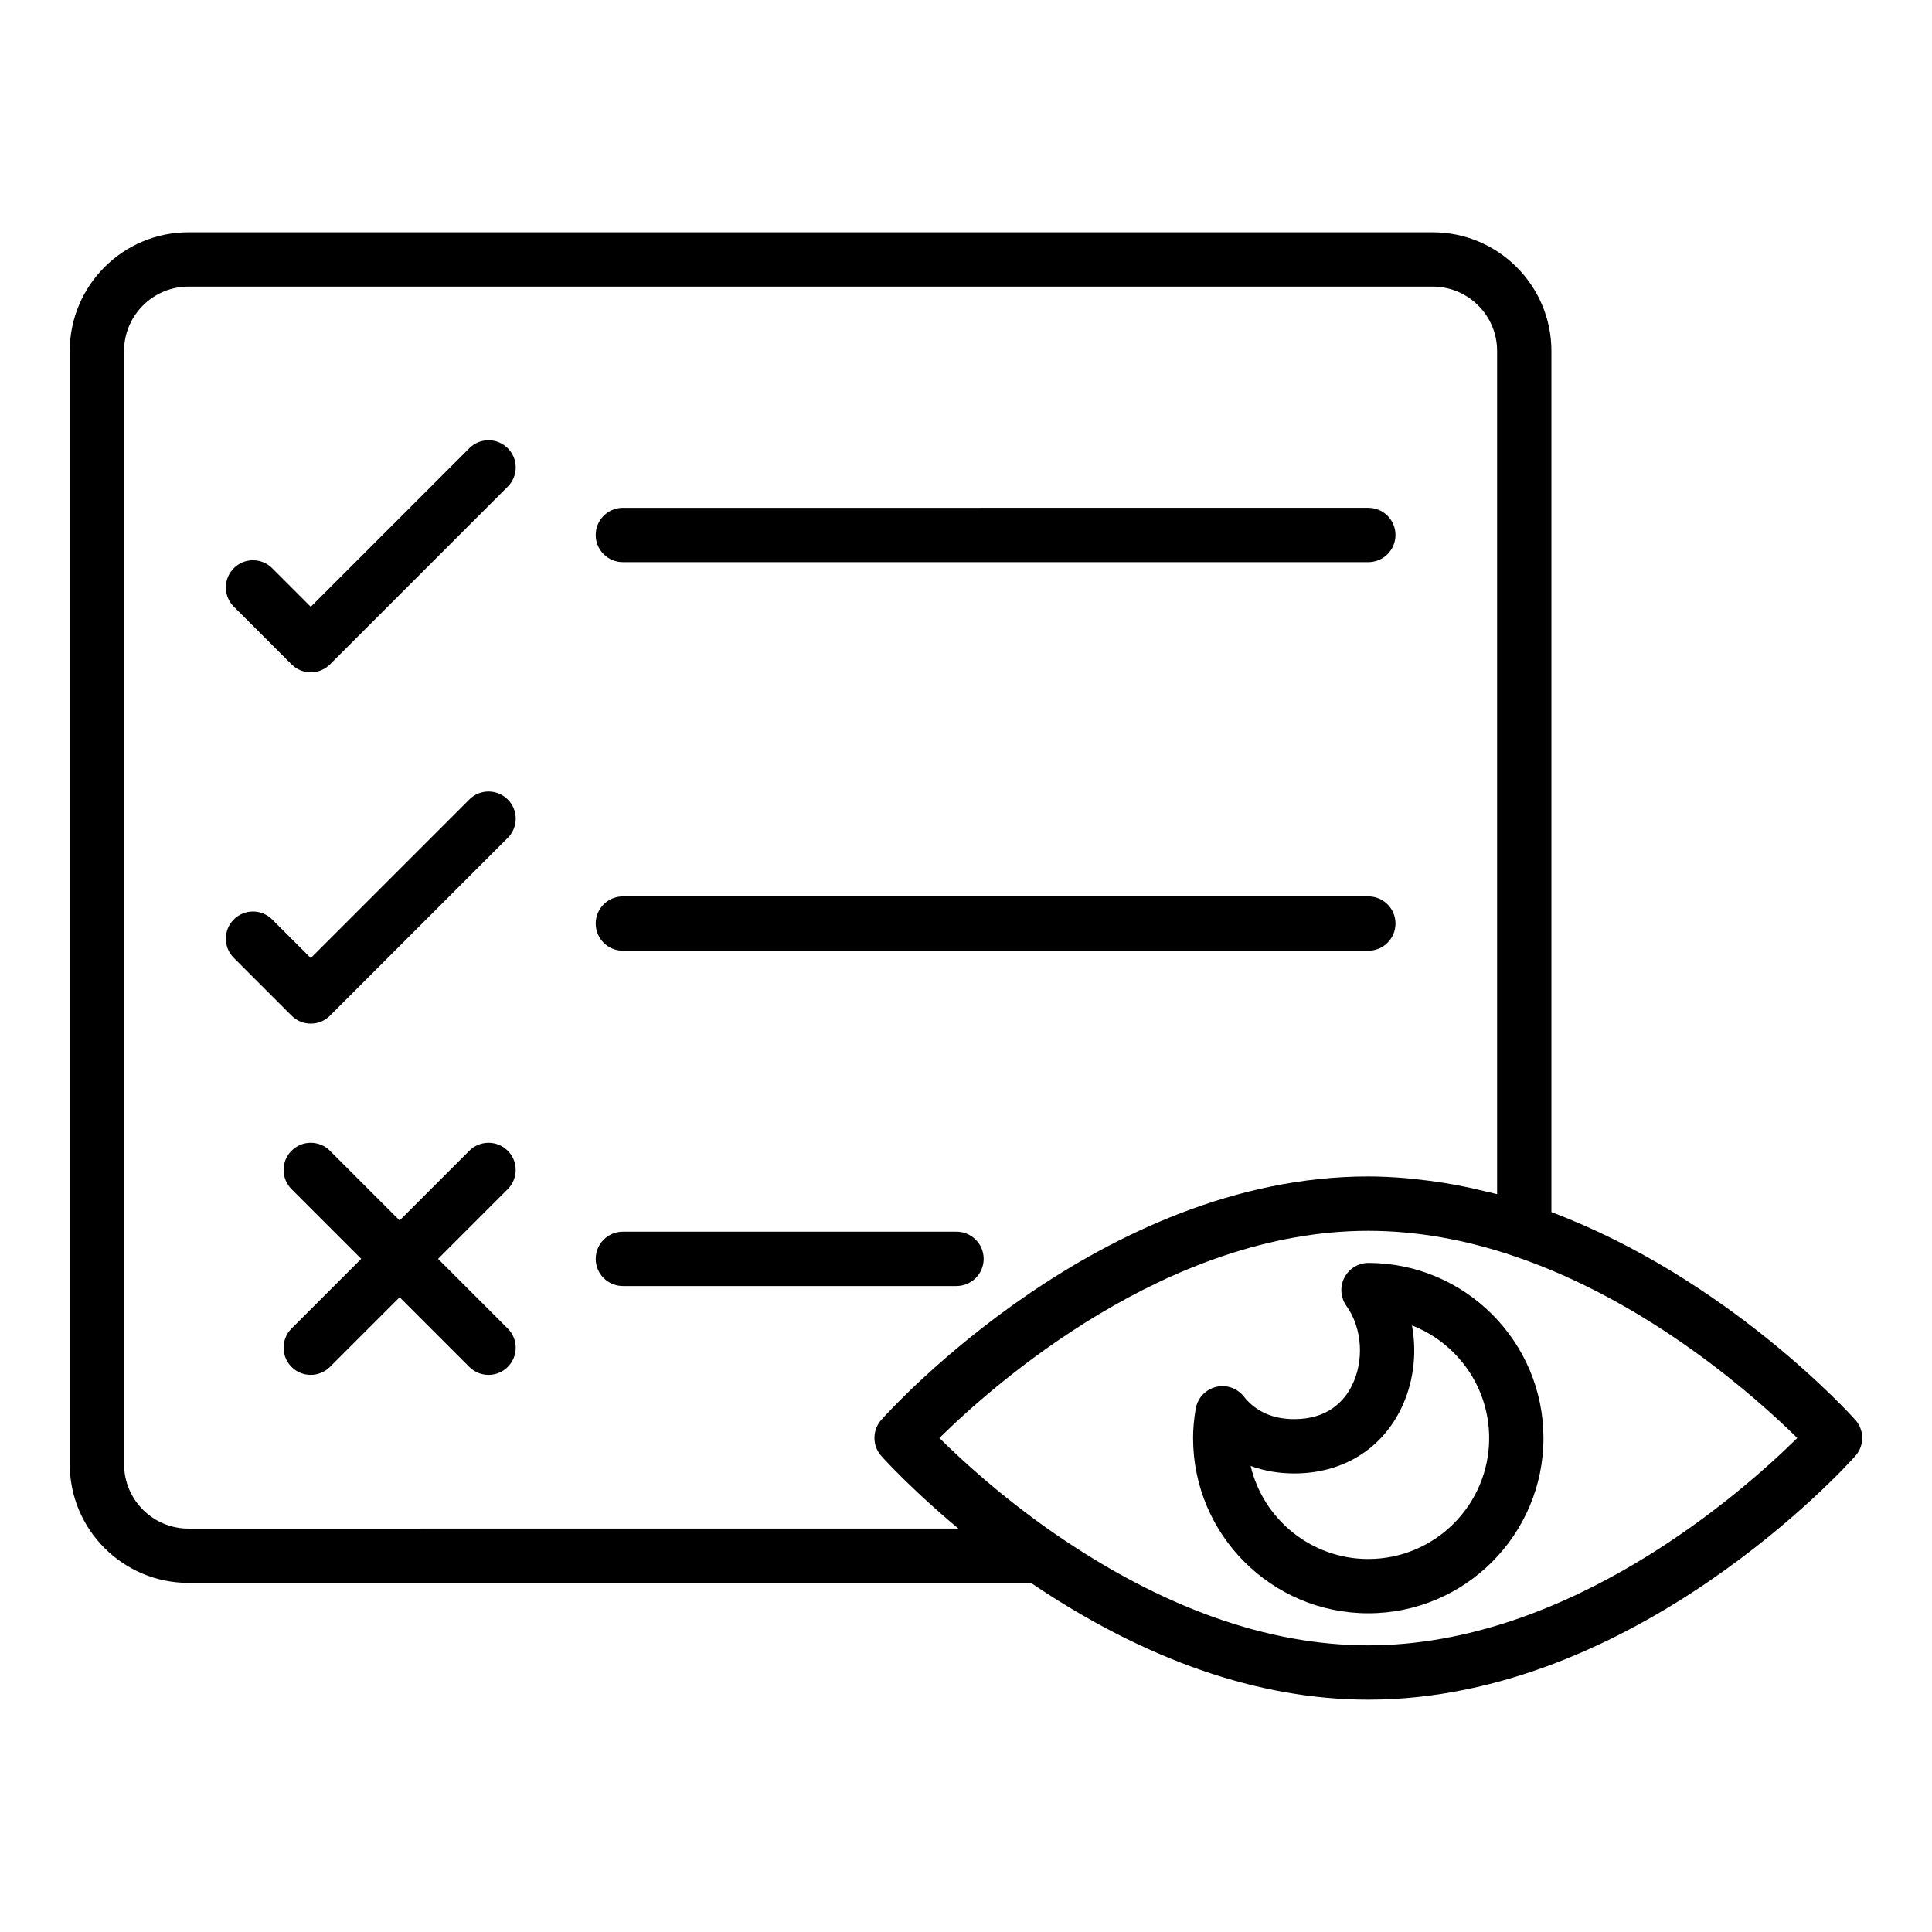
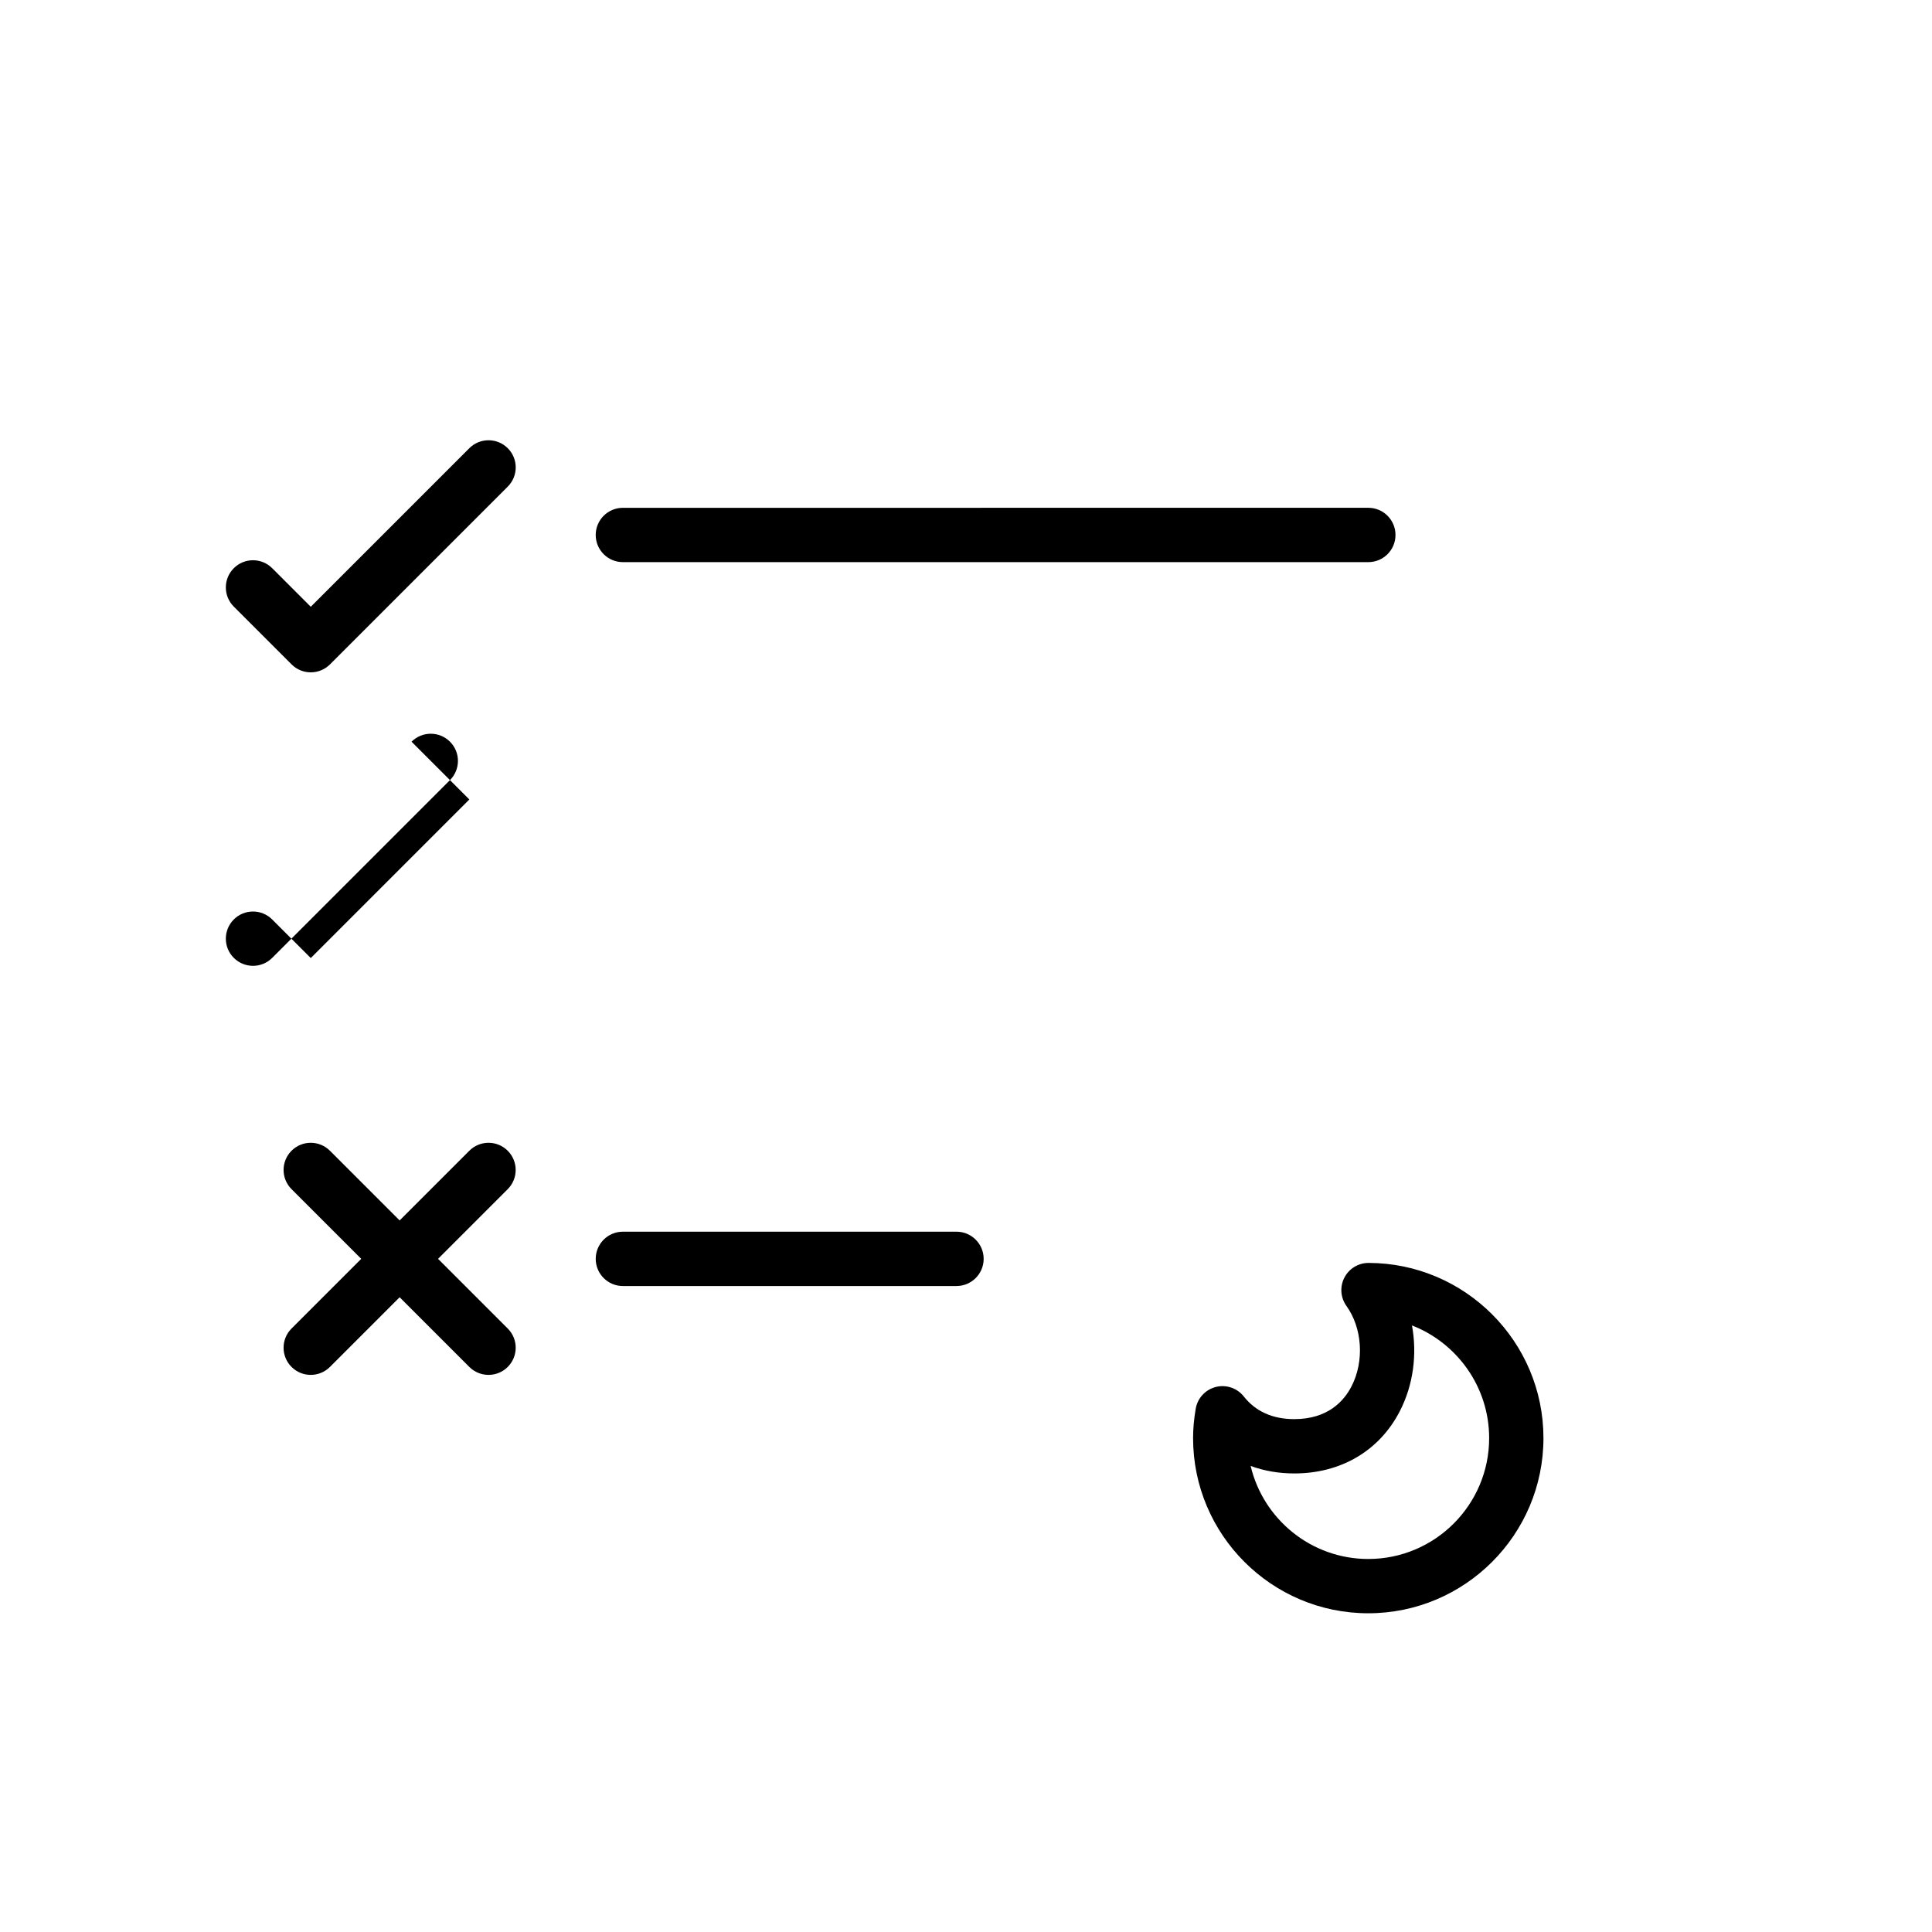
<svg xmlns="http://www.w3.org/2000/svg" fill="#000000" width="800px" height="800px" version="1.1" viewBox="144 144 512 512">
  <g>
    <path d="m278.55 448.96c-2.812-2.812-7.367-2.812-10.176 0l-18.469 18.469-18.469-18.469c-2.812-2.812-7.367-2.812-10.176 0-2.812 2.812-2.812 7.367 0 10.176l18.469 18.469-18.469 18.469c-2.812 2.812-2.812 7.367 0 10.176 1.406 1.406 3.246 2.109 5.09 2.109 1.84 0 3.684-0.703 5.09-2.109l18.469-18.469 18.469 18.469c1.406 1.406 3.246 2.109 5.09 2.109 1.84 0 3.684-0.703 5.09-2.109 2.812-2.812 2.812-7.367 0-10.176l-18.469-18.469 18.469-18.469c2.805-2.812 2.805-7.367-0.008-10.176z" />
    <path d="m268.38 262.78-42.023 42.023-10.223-10.223c-2.812-2.812-7.367-2.812-10.176 0-2.812 2.812-2.812 7.367 0 10.176l15.312 15.312c1.406 1.406 3.246 2.109 5.09 2.109 1.84 0 3.684-0.703 5.09-2.109l47.113-47.113c2.812-2.812 2.812-7.367 0-10.176-2.82-2.809-7.375-2.809-10.184 0z" />
    <path d="m309.07 292.97h197.55c3.977 0 7.199-3.223 7.199-7.199 0-3.977-3.223-7.199-7.199-7.199l-197.55 0.004c-3.977 0-7.199 3.223-7.199 7.199 0 3.973 3.223 7.195 7.199 7.195z" />
-     <path d="m268.38 355.87-42.023 42.023-10.223-10.223c-2.812-2.812-7.367-2.812-10.176 0-2.812 2.812-2.812 7.367 0 10.176l15.312 15.312c1.406 1.406 3.246 2.109 5.09 2.109 1.84 0 3.684-0.703 5.09-2.109l47.113-47.113c2.812-2.812 2.812-7.367 0-10.176-2.82-2.812-7.375-2.812-10.184 0z" />
-     <path d="m309.07 395.95h197.55c3.977 0 7.199-3.223 7.199-7.199s-3.223-7.199-7.199-7.199l-197.55 0.004c-3.977 0-7.199 3.223-7.199 7.199 0 3.973 3.223 7.195 7.199 7.195z" />
+     <path d="m268.38 355.87-42.023 42.023-10.223-10.223c-2.812-2.812-7.367-2.812-10.176 0-2.812 2.812-2.812 7.367 0 10.176c1.406 1.406 3.246 2.109 5.09 2.109 1.84 0 3.684-0.703 5.09-2.109l47.113-47.113c2.812-2.812 2.812-7.367 0-10.176-2.82-2.812-7.375-2.812-10.184 0z" />
    <path d="m404.68 477.61c0-3.977-3.223-7.199-7.199-7.199h-88.41c-3.977 0-7.199 3.223-7.199 7.199 0 3.977 3.223 7.199 7.199 7.199h88.414c3.973-0.004 7.195-3.227 7.195-7.199z" />
-     <path d="m555.14 465.22v-228.21c0-17.344-14.109-31.449-31.453-31.449h-329.75c-17.344 0-31.453 14.105-31.453 31.449v295.02c0 17.344 14.109 31.449 31.453 31.449h223.26c30.344 20.488 60.41 30.945 89.395 30.945 70.734 0 126.74-61.93 129.09-64.566 2.434-2.734 2.434-6.856-0.008-9.582-1.41-1.57-33.965-37.504-80.539-55.059zm-361.2 83.871c-9.406 0-17.059-7.652-17.059-17.055v-295.03c0-9.402 7.652-17.055 17.059-17.055h329.75c9.406 0 17.059 7.652 17.059 17.055v223.46c-0.273-0.074-0.547-0.121-0.82-0.195-0.902-0.238-1.805-0.422-2.707-0.645-2.465-0.602-4.922-1.141-7.379-1.602-1.129-0.211-2.25-0.398-3.375-0.578-2.344-0.375-4.68-0.676-7.012-0.922-1.02-0.105-2.039-0.234-3.059-0.316-3.285-0.266-6.559-0.438-9.805-0.438-70.734 0-126.68 61.871-129.03 64.5-2.434 2.731-2.434 6.848-0.004 9.574 0.062 0.066 0.301 0.336 0.641 0.703 0.141 0.152 0.25 0.27 0.441 0.477 0.359 0.387 0.809 0.859 1.352 1.422 0.227 0.234 0.391 0.41 0.648 0.672 0.797 0.82 1.734 1.762 2.824 2.84 0.242 0.238 0.512 0.496 0.77 0.746 0.938 0.914 1.969 1.898 3.094 2.949 0.398 0.375 0.781 0.73 1.203 1.121 1.453 1.34 3 2.742 4.711 4.246 0.062 0.055 0.113 0.105 0.18 0.16 1.438 1.258 2.957 2.559 4.566 3.898zm312.65 30.945c-26.637 0-54.625-9.984-83.172-29.664-14.082-9.758-24.766-19.629-30.469-25.281 14.363-14.168 60.328-54.91 113.64-54.91 3.172 0 6.375 0.145 9.598 0.43 3.223 0.285 6.465 0.715 9.727 1.285 6.516 1.141 13.094 2.852 19.691 5.117 0.008 0.004 0.012 0 0.02 0.004 35.68 12.176 63.949 37.496 74.672 48.066-14.367 14.191-60.285 54.953-113.71 54.953z" />
    <path d="m506.68 478.69h-0.012c-2.695 0-5.164 1.508-6.398 3.906-1.238 2.398-1.023 5.289 0.547 7.484 4.219 5.887 4.777 14.641 1.359 21.297-2.043 3.973-6.332 8.707-15.176 8.707-5.731 0-10.234-2.019-13.383-6.008-1.766-2.234-4.688-3.215-7.434-2.508-2.754 0.707-4.84 2.969-5.309 5.773-0.469 2.766-0.695 5.309-0.695 7.769 0 25.602 20.824 46.426 46.426 46.426s46.426-20.824 46.426-46.426c0.008-25.555-20.785-46.379-46.352-46.422zm-0.07 78.457c-15.125 0-27.836-10.535-31.176-24.656 3.566 1.312 7.461 1.988 11.57 1.988 12.383 0 22.582-6.023 27.977-16.527 3.578-6.965 4.609-15.09 3.207-22.699 11.957 4.656 20.453 16.293 20.453 29.859 0.004 17.664-14.367 32.035-32.031 32.035z" />
  </g>
</svg>